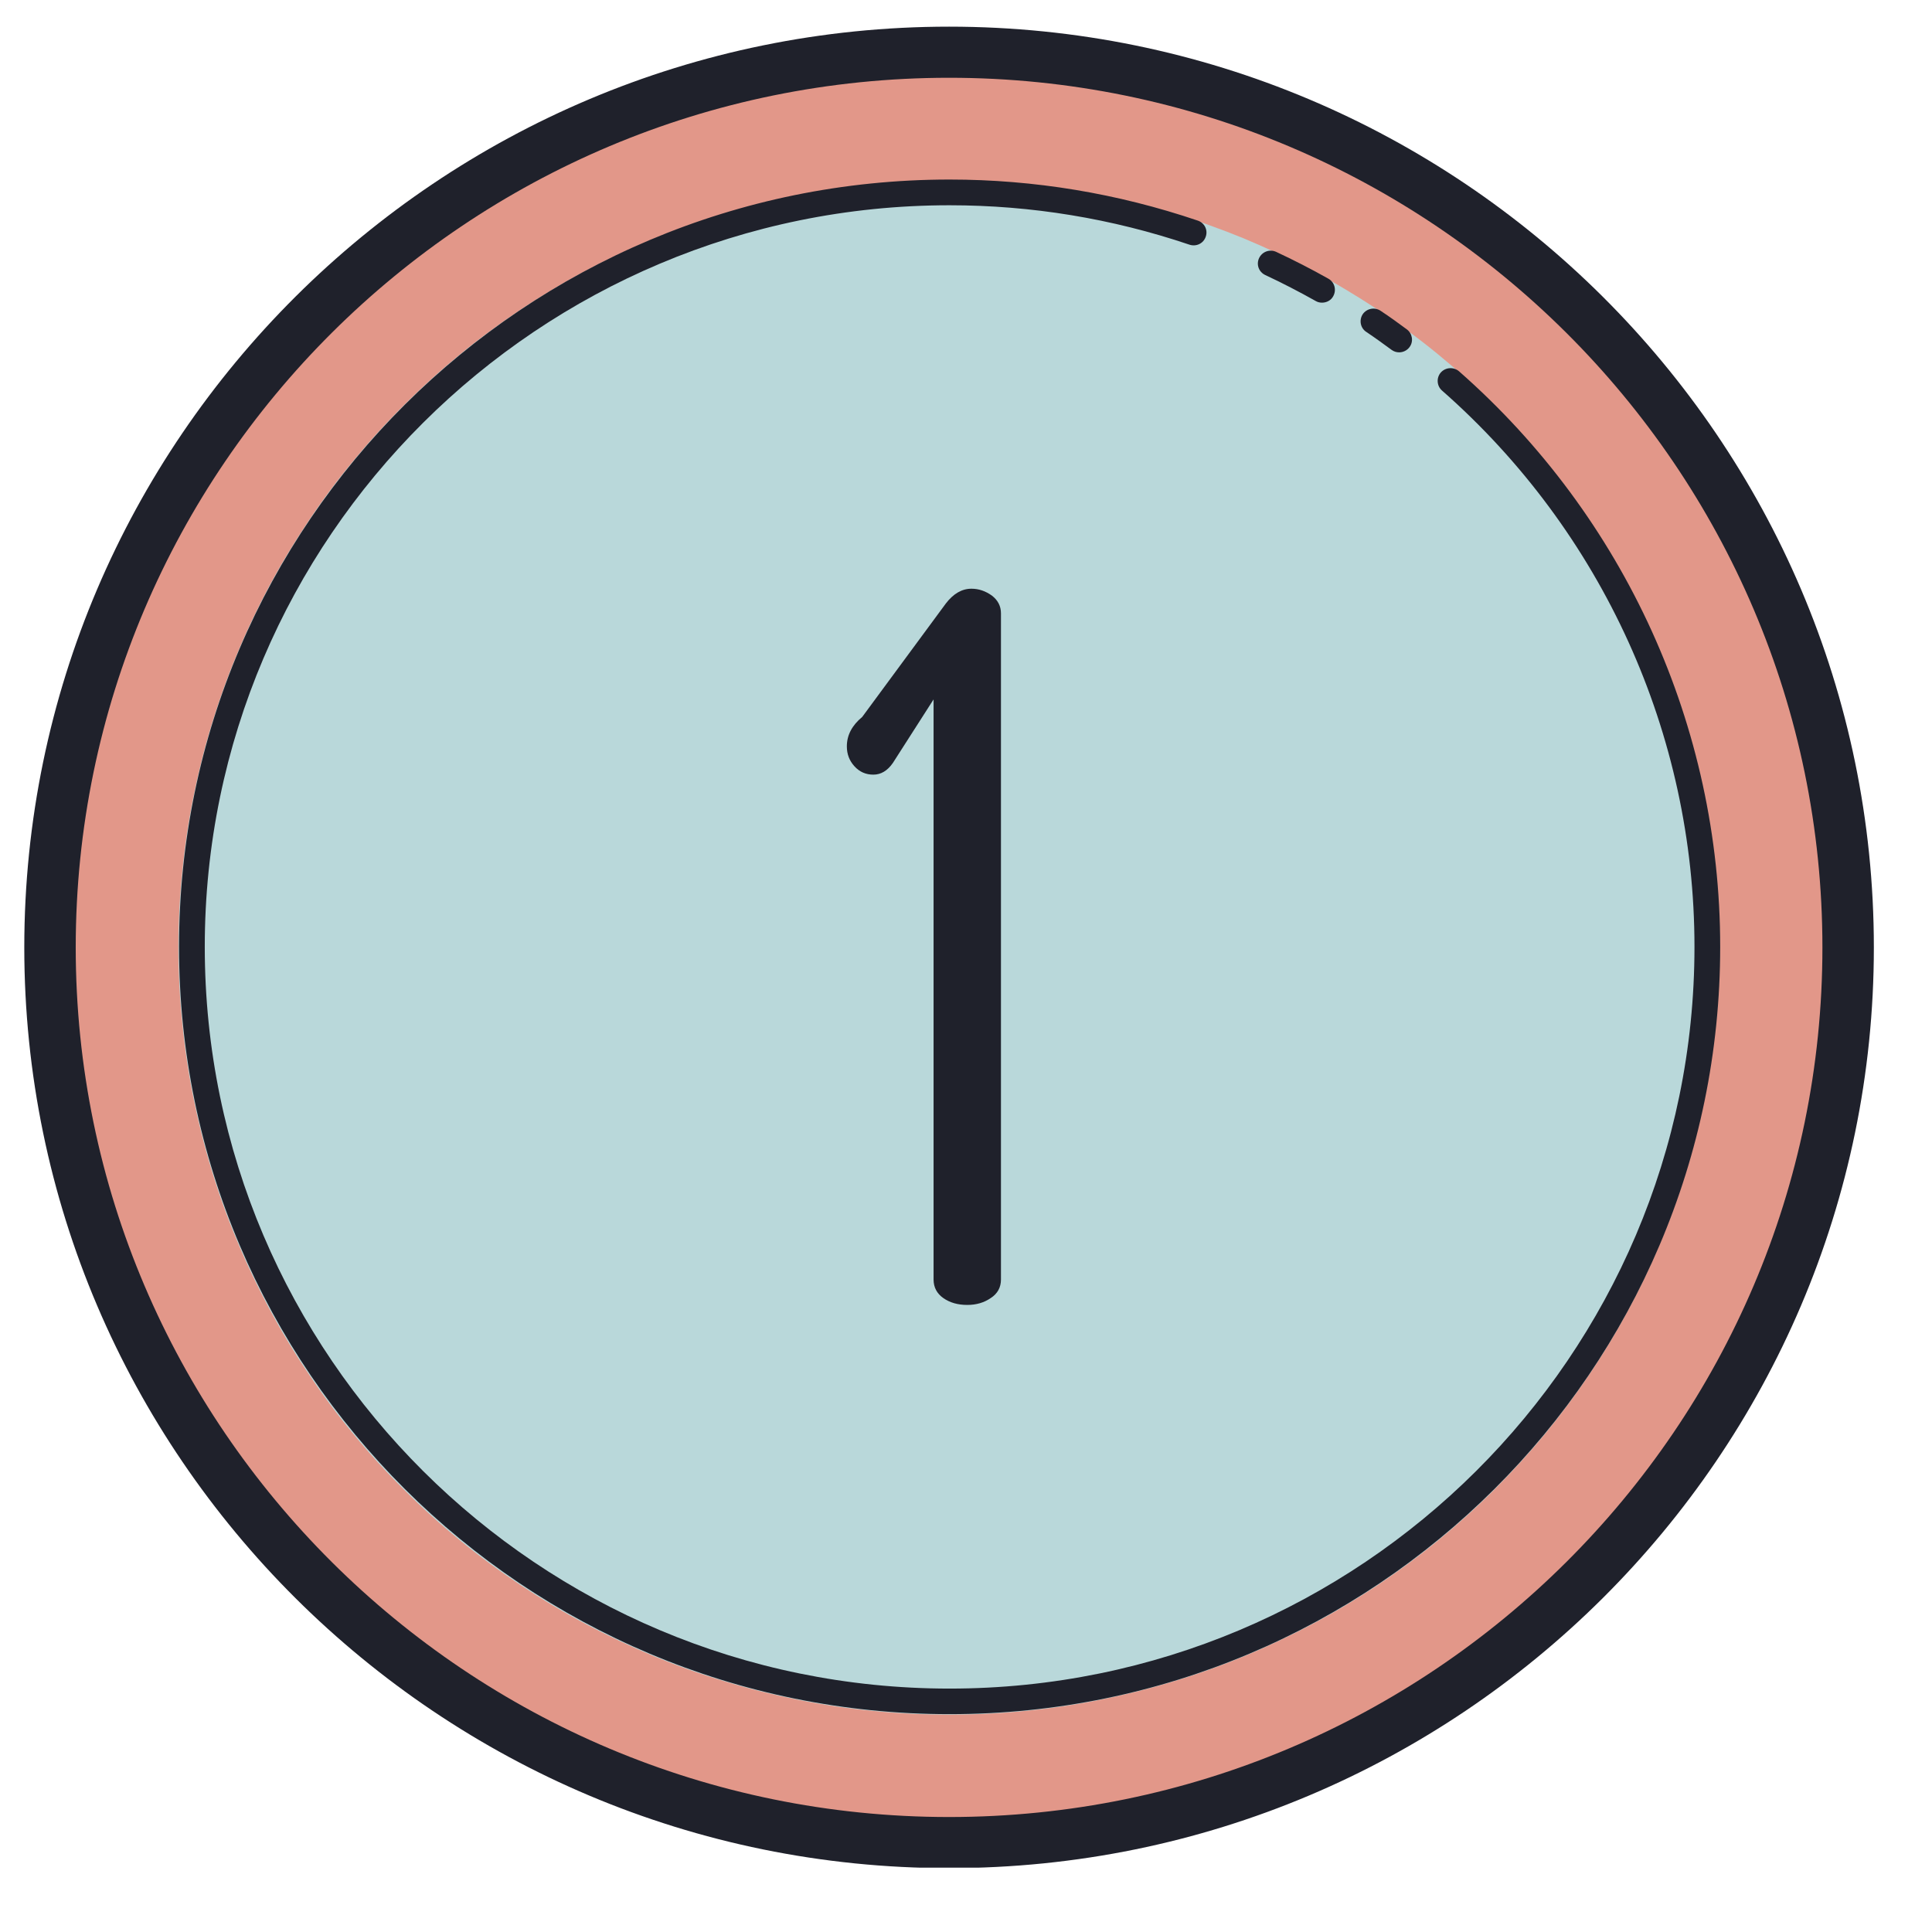
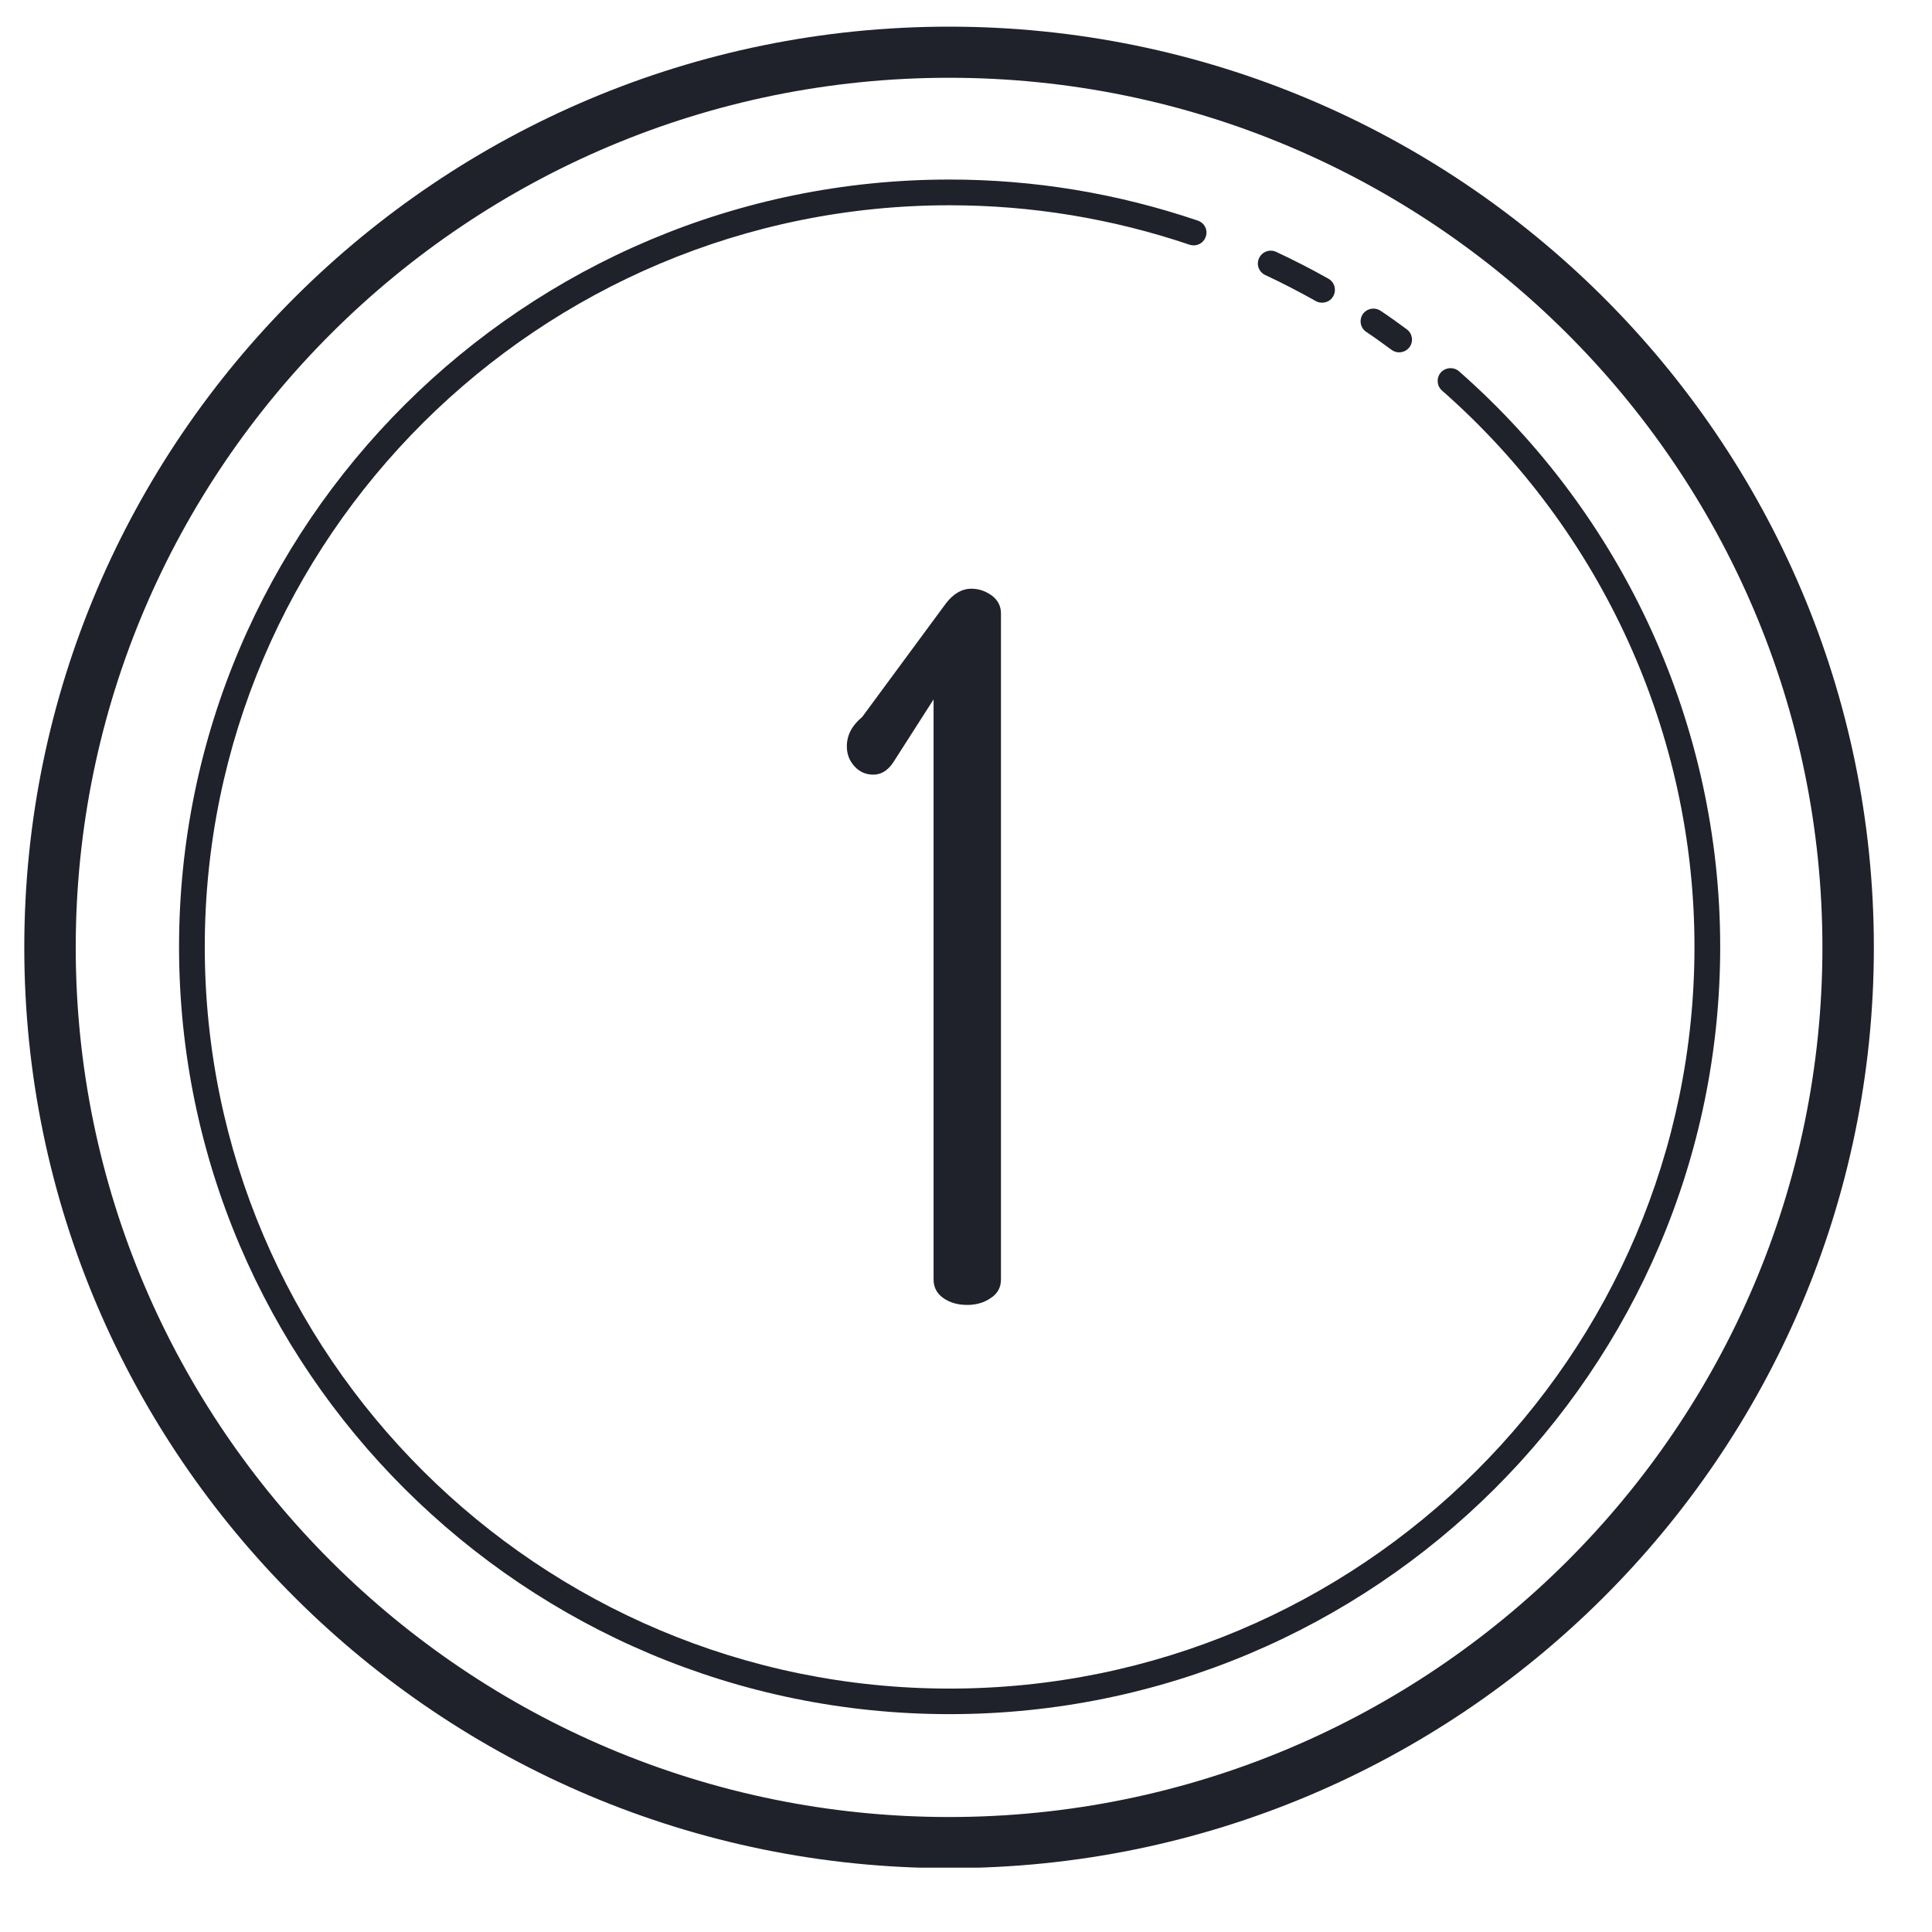
<svg xmlns="http://www.w3.org/2000/svg" width="63" zoomAndPan="magnify" viewBox="0 0 47.25 47.25" height="63" preserveAspectRatio="xMidYMid meet" version="1.0">
  <defs>
    <clipPath id="a1291b7a4d">
-       <path d="M 1 1 L 46 1 L 46 45.676 L 1 45.676 Z M 1 1 " clip-rule="nonzero" />
-     </clipPath>
+       </clipPath>
    <clipPath id="1da2f7599c">
      <path d="M 0 0.641 L 46 0.641 L 46 45.676 L 0 45.676 Z M 0 0.641 " clip-rule="nonzero" />
    </clipPath>
  </defs>
  <g clip-path="url(#a1291b7a4d)">
    <path fill="#e29789" d="M 23.211 1.277 C 22.492 1.277 21.773 1.312 21.055 1.383 C 20.34 1.453 19.629 1.559 18.922 1.699 C 18.215 1.84 17.52 2.012 16.828 2.223 C 16.141 2.43 15.461 2.672 14.797 2.945 C 14.133 3.219 13.48 3.523 12.848 3.863 C 12.211 4.199 11.594 4.57 10.996 4.969 C 10.398 5.367 9.82 5.793 9.262 6.246 C 8.707 6.703 8.172 7.184 7.664 7.691 C 7.156 8.195 6.672 8.727 6.215 9.281 C 5.758 9.836 5.328 10.41 4.93 11.008 C 4.531 11.605 4.16 12.219 3.82 12.852 C 3.48 13.484 3.172 14.129 2.898 14.793 C 2.621 15.453 2.379 16.129 2.172 16.816 C 1.961 17.5 1.785 18.195 1.645 18.898 C 1.504 19.602 1.398 20.312 1.328 21.023 C 1.258 21.738 1.223 22.453 1.223 23.172 C 1.223 23.887 1.258 24.602 1.328 25.316 C 1.398 26.031 1.504 26.738 1.645 27.441 C 1.785 28.145 1.961 28.84 2.172 29.523 C 2.379 30.211 2.621 30.887 2.898 31.547 C 3.172 32.211 3.48 32.859 3.82 33.488 C 4.16 34.121 4.531 34.738 4.93 35.332 C 5.328 35.93 5.758 36.504 6.215 37.059 C 6.672 37.613 7.156 38.145 7.664 38.648 C 8.172 39.156 8.707 39.637 9.262 40.094 C 9.82 40.547 10.398 40.973 10.996 41.371 C 11.594 41.77 12.211 42.141 12.848 42.477 C 13.48 42.816 14.133 43.121 14.797 43.395 C 15.461 43.672 16.141 43.91 16.828 44.121 C 17.52 44.328 18.215 44.5 18.922 44.641 C 19.629 44.781 20.34 44.887 21.055 44.957 C 21.773 45.027 22.492 45.062 23.211 45.062 C 23.93 45.062 24.648 45.027 25.367 44.957 C 26.082 44.887 26.793 44.781 27.5 44.641 C 28.207 44.5 28.906 44.328 29.594 44.121 C 30.281 43.91 30.961 43.672 31.625 43.395 C 32.289 43.121 32.941 42.816 33.574 42.477 C 34.211 42.141 34.828 41.77 35.426 41.371 C 36.027 40.973 36.602 40.547 37.16 40.094 C 37.715 39.637 38.25 39.156 38.758 38.648 C 39.27 38.145 39.75 37.613 40.207 37.059 C 40.664 36.504 41.094 35.93 41.492 35.332 C 41.895 34.738 42.262 34.121 42.602 33.488 C 42.941 32.859 43.25 32.211 43.523 31.547 C 43.801 30.887 44.043 30.211 44.25 29.523 C 44.461 28.84 44.637 28.145 44.777 27.441 C 44.918 26.738 45.023 26.031 45.094 25.316 C 45.164 24.602 45.199 23.887 45.199 23.172 C 45.199 22.453 45.164 21.738 45.094 21.023 C 45.023 20.312 44.918 19.602 44.777 18.898 C 44.637 18.195 44.461 17.5 44.25 16.816 C 44.043 16.129 43.801 15.453 43.523 14.793 C 43.25 14.129 42.941 13.484 42.602 12.852 C 42.262 12.219 41.895 11.605 41.492 11.008 C 41.094 10.41 40.664 9.836 40.207 9.281 C 39.75 8.727 39.27 8.195 38.758 7.691 C 38.25 7.184 37.715 6.703 37.16 6.246 C 36.602 5.793 36.027 5.367 35.426 4.969 C 34.828 4.57 34.211 4.199 33.574 3.863 C 32.941 3.523 32.289 3.219 31.625 2.945 C 30.961 2.672 30.281 2.43 29.594 2.223 C 28.906 2.012 28.207 1.84 27.5 1.699 C 26.793 1.559 26.082 1.453 25.367 1.383 C 24.648 1.312 23.93 1.277 23.211 1.277 Z M 23.211 1.277 " fill-opacity="1" fill-rule="nonzero" />
  </g>
-   <path fill="#b9d8da" d="M 23.211 4.406 C 22.594 4.406 21.977 4.438 21.363 4.496 C 20.75 4.555 20.141 4.645 19.535 4.766 C 18.93 4.887 18.332 5.035 17.742 5.215 C 17.148 5.391 16.57 5.598 16 5.832 C 15.43 6.07 14.871 6.332 14.328 6.621 C 13.781 6.91 13.254 7.227 12.742 7.566 C 12.227 7.91 11.73 8.273 11.254 8.664 C 10.777 9.055 10.32 9.469 9.887 9.902 C 9.449 10.336 9.035 10.793 8.645 11.266 C 8.25 11.742 7.883 12.234 7.543 12.746 C 7.199 13.258 6.883 13.781 6.59 14.324 C 6.301 14.867 6.035 15.422 5.801 15.988 C 5.562 16.559 5.355 17.137 5.176 17.723 C 4.996 18.312 4.848 18.906 4.727 19.508 C 4.605 20.113 4.516 20.719 4.457 21.332 C 4.395 21.941 4.363 22.555 4.363 23.172 C 4.363 23.785 4.395 24.398 4.457 25.008 C 4.516 25.621 4.605 26.227 4.727 26.832 C 4.848 27.434 4.996 28.027 5.176 28.617 C 5.355 29.207 5.562 29.785 5.801 30.352 C 6.035 30.918 6.301 31.473 6.59 32.016 C 6.883 32.559 7.199 33.086 7.543 33.594 C 7.883 34.105 8.25 34.598 8.645 35.074 C 9.035 35.551 9.449 36.004 9.887 36.438 C 10.32 36.875 10.777 37.285 11.254 37.676 C 11.73 38.066 12.227 38.43 12.742 38.773 C 13.254 39.113 13.781 39.43 14.328 39.719 C 14.871 40.008 15.43 40.27 16 40.508 C 16.57 40.742 17.148 40.949 17.742 41.125 C 18.332 41.305 18.93 41.453 19.535 41.574 C 20.141 41.695 20.75 41.785 21.363 41.844 C 21.977 41.906 22.594 41.934 23.211 41.934 C 23.828 41.934 24.445 41.906 25.059 41.844 C 25.672 41.785 26.281 41.695 26.887 41.574 C 27.492 41.453 28.09 41.305 28.684 41.125 C 29.273 40.949 29.852 40.742 30.422 40.508 C 30.992 40.27 31.551 40.008 32.094 39.719 C 32.641 39.43 33.168 39.113 33.684 38.773 C 34.195 38.43 34.691 38.066 35.168 37.676 C 35.645 37.285 36.102 36.875 36.539 36.438 C 36.973 36.004 37.387 35.551 37.781 35.074 C 38.172 34.598 38.539 34.105 38.883 33.594 C 39.223 33.086 39.543 32.559 39.832 32.016 C 40.125 31.473 40.387 30.918 40.621 30.352 C 40.859 29.785 41.066 29.207 41.246 28.617 C 41.426 28.027 41.574 27.434 41.695 26.832 C 41.816 26.227 41.906 25.621 41.969 25.008 C 42.027 24.398 42.059 23.785 42.059 23.172 C 42.059 22.555 42.027 21.941 41.969 21.332 C 41.906 20.719 41.816 20.113 41.695 19.508 C 41.574 18.906 41.426 18.312 41.246 17.723 C 41.066 17.137 40.859 16.559 40.621 15.988 C 40.387 15.422 40.125 14.867 39.832 14.324 C 39.543 13.781 39.223 13.258 38.883 12.746 C 38.539 12.234 38.172 11.742 37.781 11.266 C 37.387 10.793 36.973 10.336 36.539 9.902 C 36.102 9.469 35.645 9.055 35.168 8.664 C 34.691 8.273 34.195 7.91 33.684 7.566 C 33.168 7.227 32.641 6.91 32.094 6.621 C 31.551 6.332 30.992 6.07 30.422 5.832 C 29.852 5.598 29.273 5.391 28.684 5.215 C 28.09 5.035 27.492 4.887 26.887 4.766 C 26.281 4.645 25.672 4.555 25.059 4.496 C 24.445 4.438 23.828 4.406 23.211 4.406 Z M 23.211 4.406 " fill-opacity="1" fill-rule="nonzero" />
  <g clip-path="url(#1da2f7599c)">
    <path fill="#1f212b" d="M 23.211 45.688 C 10.742 45.688 0.594 35.586 0.594 23.172 C 0.594 10.754 10.742 0.652 23.211 0.652 C 35.684 0.652 45.828 10.754 45.828 23.172 C 45.828 35.586 35.684 45.688 23.211 45.688 Z M 23.211 1.902 C 11.434 1.902 1.852 11.445 1.852 23.172 C 1.852 34.898 11.434 44.438 23.211 44.438 C 34.988 44.438 44.57 34.898 44.57 23.172 C 44.57 11.445 34.988 1.902 23.211 1.902 Z M 23.211 1.902 " fill-opacity="1" fill-rule="nonzero" />
  </g>
  <path fill="#1f212b" d="M 23.223 41.922 C 12.832 41.922 4.379 33.504 4.379 23.156 C 4.379 12.809 12.832 4.391 23.223 4.391 C 25.293 4.391 27.332 4.73 29.293 5.395 C 29.457 5.449 29.547 5.625 29.488 5.789 C 29.434 5.953 29.258 6.039 29.09 5.984 C 27.195 5.344 25.223 5.02 23.223 5.02 C 13.18 5.02 5.008 13.156 5.008 23.156 C 5.008 33.16 13.18 41.297 23.223 41.297 C 33.27 41.297 41.441 33.16 41.441 23.156 C 41.441 17.957 39.191 13 35.266 9.551 C 35.137 9.438 35.125 9.238 35.238 9.109 C 35.355 8.98 35.555 8.969 35.684 9.082 C 39.742 12.648 42.07 17.777 42.07 23.156 C 42.07 33.504 33.617 41.922 23.223 41.922 Z M 23.223 41.922 " fill-opacity="1" fill-rule="nonzero" />
  <path fill="#1f212b" d="M 32.332 7.402 C 32.281 7.402 32.227 7.391 32.18 7.363 C 31.77 7.133 31.355 6.918 30.945 6.727 C 30.785 6.652 30.719 6.469 30.793 6.312 C 30.867 6.156 31.051 6.086 31.211 6.16 C 31.637 6.359 32.066 6.578 32.488 6.816 C 32.641 6.902 32.691 7.094 32.605 7.246 C 32.551 7.348 32.441 7.402 32.332 7.402 Z M 34.219 8.617 C 34.152 8.617 34.09 8.598 34.031 8.555 C 33.828 8.406 33.625 8.258 33.414 8.117 C 33.27 8.023 33.234 7.828 33.328 7.684 C 33.426 7.543 33.621 7.504 33.766 7.602 C 33.984 7.746 34.195 7.898 34.406 8.055 C 34.543 8.156 34.574 8.352 34.473 8.488 C 34.41 8.574 34.312 8.617 34.219 8.617 Z M 20.711 18.254 C 20.711 17.98 20.836 17.742 21.086 17.535 L 23.133 14.758 C 23.316 14.52 23.523 14.398 23.758 14.398 C 23.941 14.398 24.105 14.457 24.258 14.566 C 24.406 14.68 24.48 14.824 24.48 15 L 24.48 31.293 C 24.48 31.484 24.398 31.637 24.23 31.746 C 24.066 31.859 23.875 31.914 23.656 31.914 C 23.426 31.914 23.23 31.859 23.07 31.746 C 22.914 31.637 22.832 31.484 22.832 31.293 L 22.832 17.105 L 21.836 18.66 C 21.703 18.852 21.543 18.945 21.359 18.945 C 21.176 18.945 21.023 18.879 20.898 18.742 C 20.773 18.605 20.711 18.445 20.711 18.254 Z M 20.711 18.254 " fill-opacity="1" fill-rule="nonzero" />
</svg>